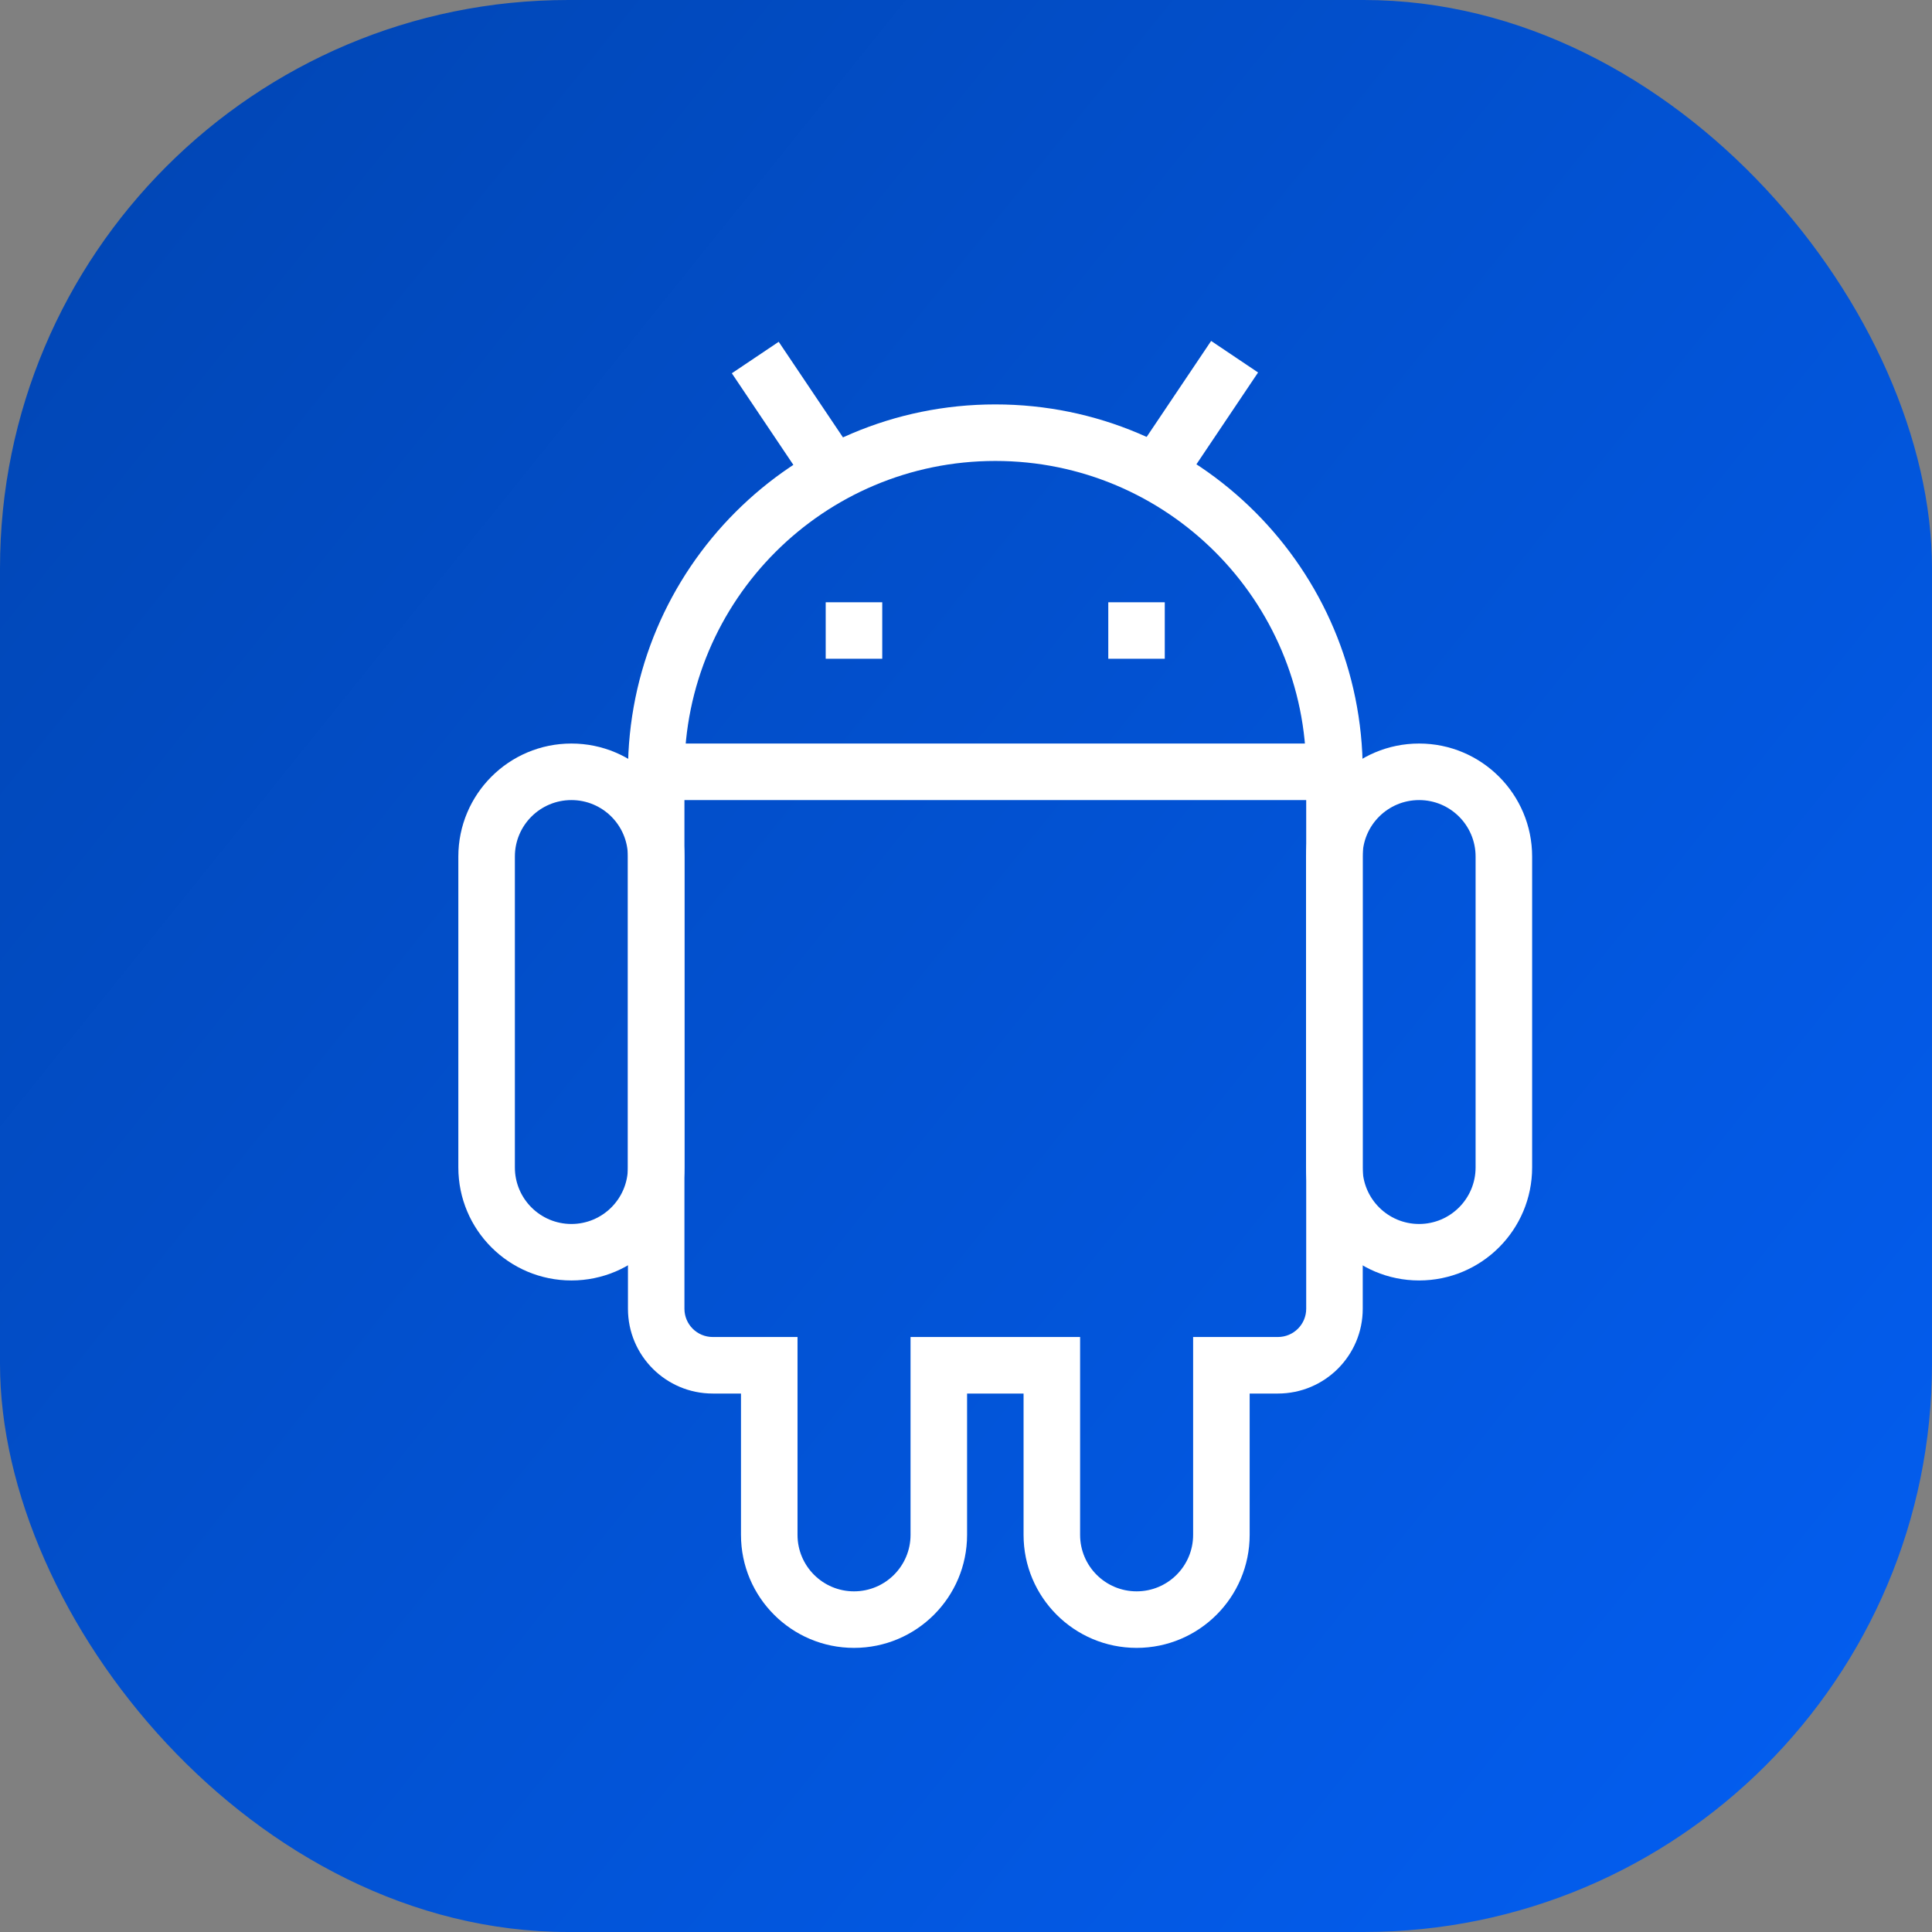
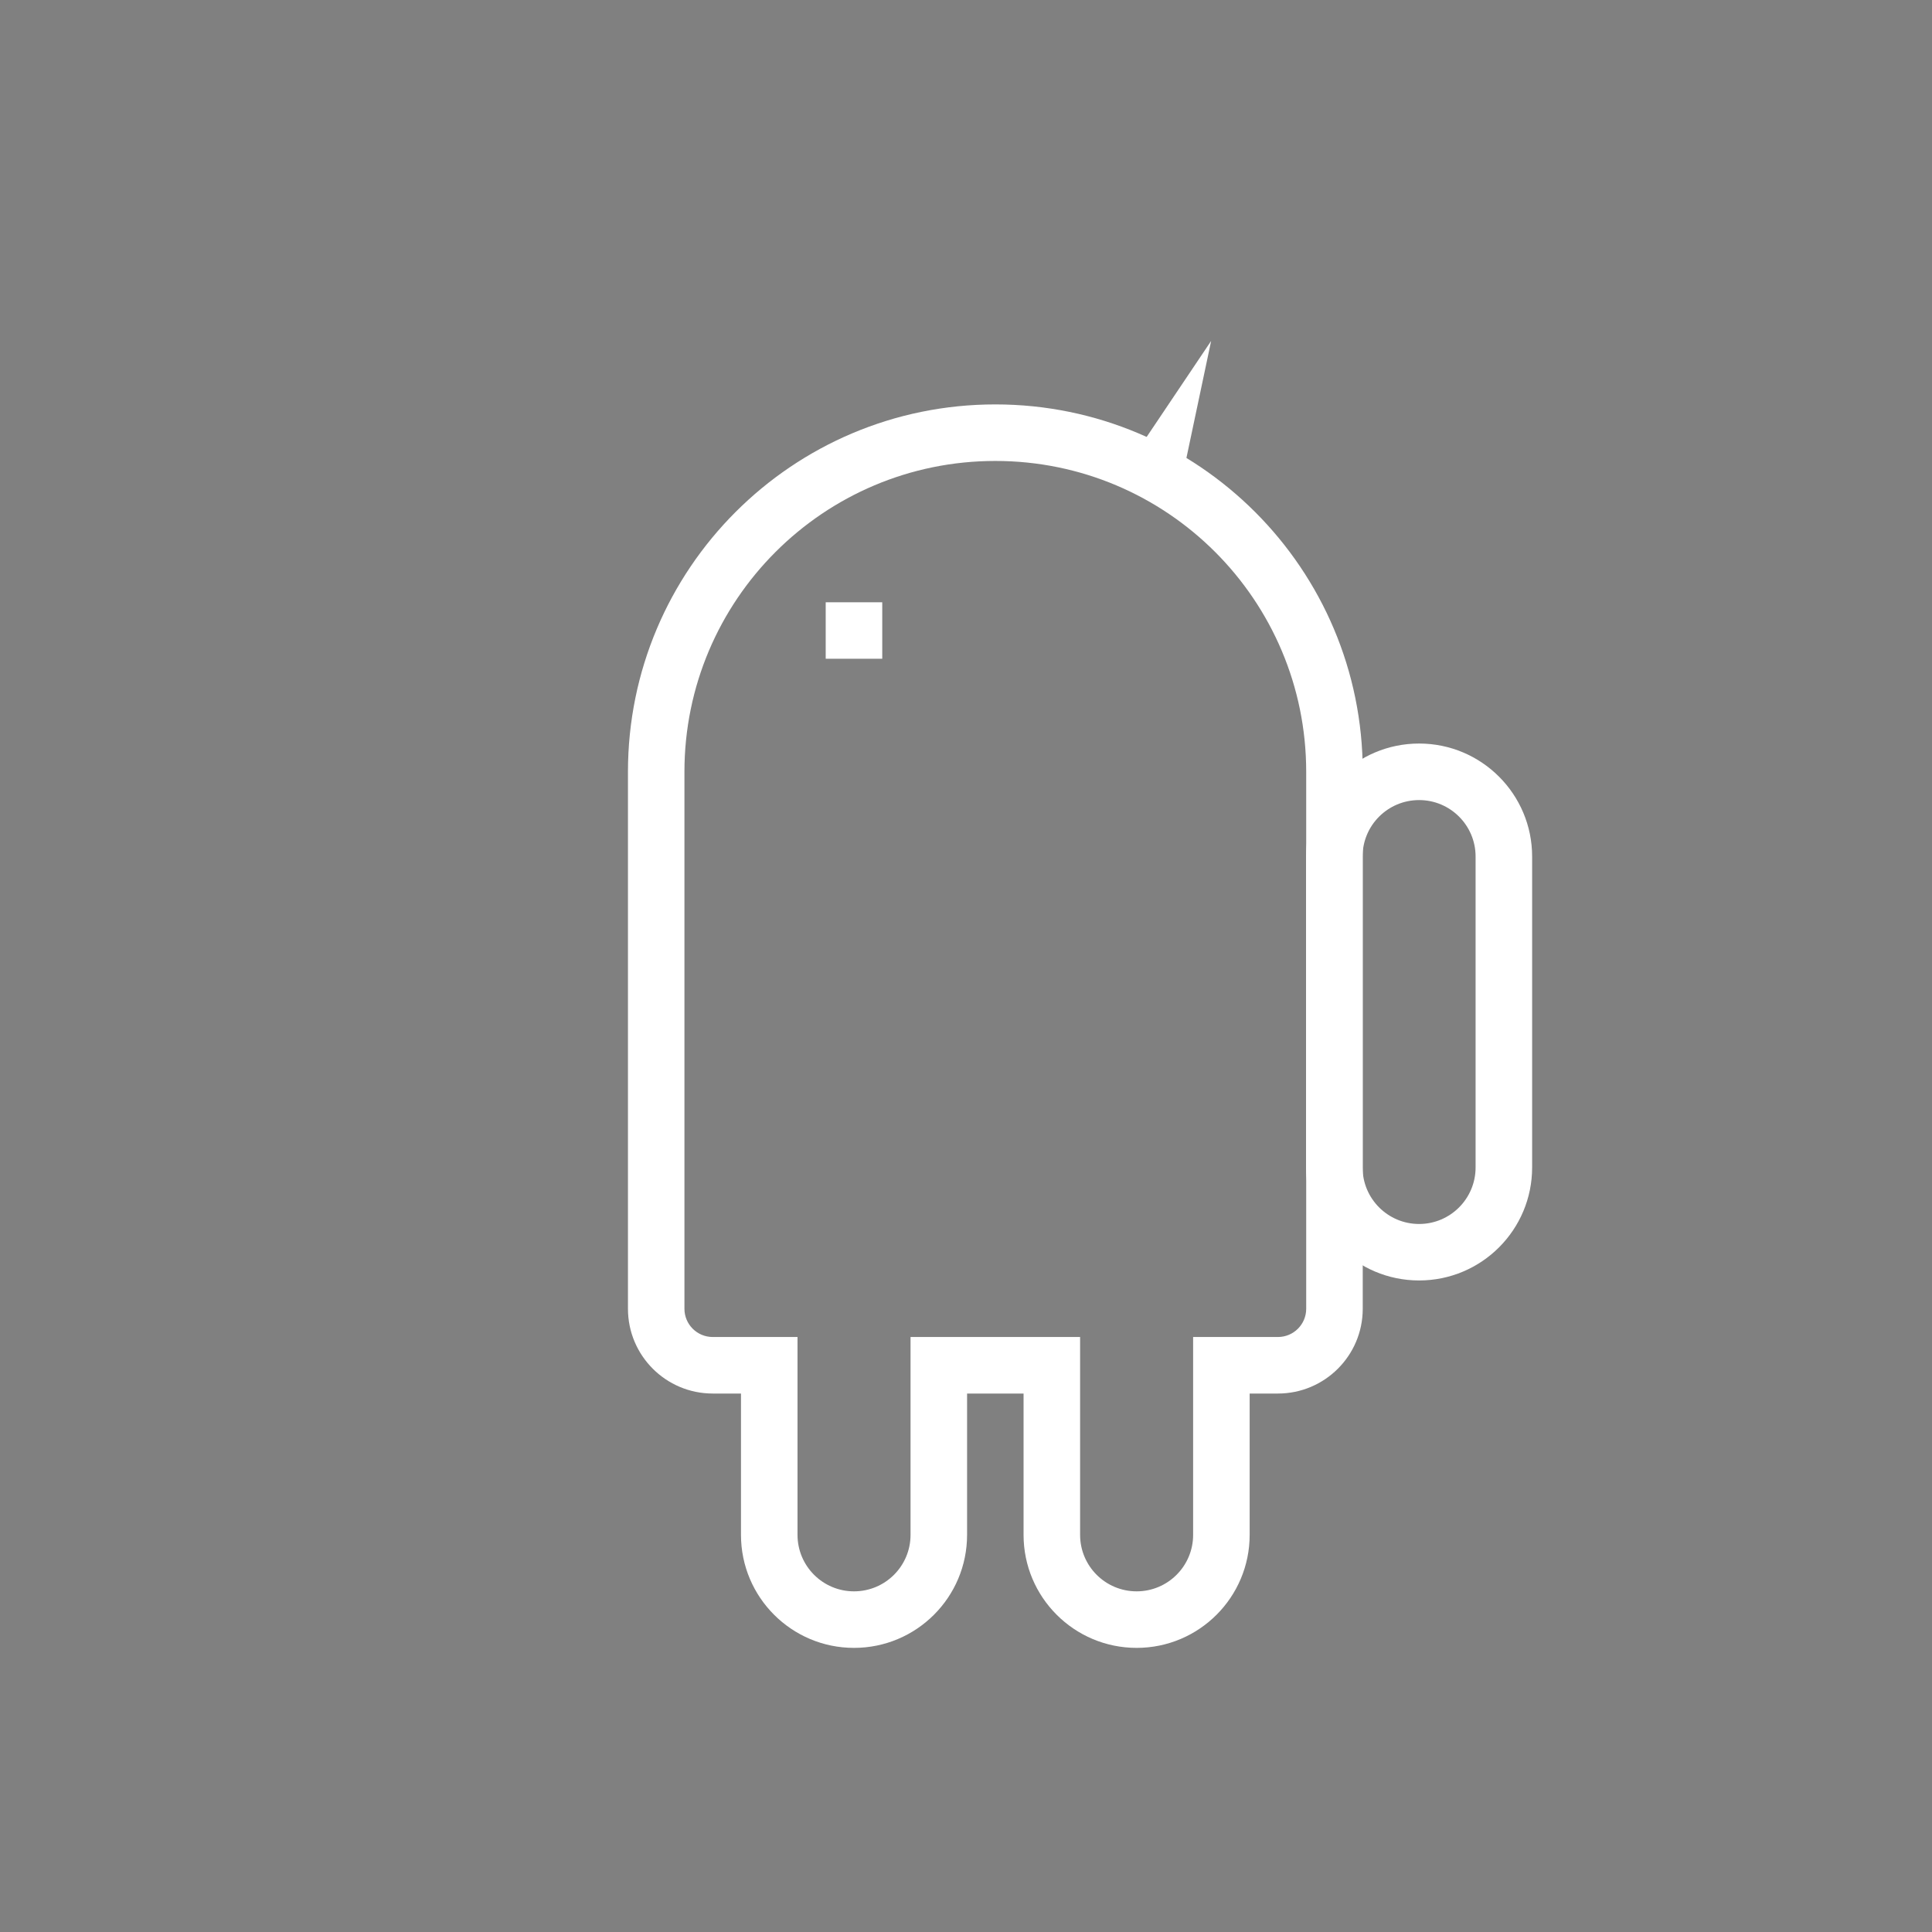
<svg xmlns="http://www.w3.org/2000/svg" width="34" height="34" viewBox="0 0 34 34" fill="none">
  <rect x="0" y="0" width="34" height="34" fill="#808080" stroke="none" />
-   <rect width="34" height="34" rx="10" fill="url(#paint0_linear_2616_344)" />
  <g clip-path="url(#clip0_2616_344)">
-     <path d="M11.547 13.085H23.483V14.08H11.547V13.085Z" fill="white" />
-     <path d="M10.056 22.534C8.957 22.534 8.066 21.644 8.066 20.545V15.074C8.066 13.976 8.957 13.085 10.056 13.085C11.154 13.085 12.045 13.976 12.045 15.074V20.545C12.045 21.644 11.154 22.534 10.056 22.534ZM10.056 14.08C9.506 14.08 9.061 14.525 9.061 15.074V20.545C9.061 21.094 9.506 21.54 10.056 21.54C10.605 21.54 11.05 21.094 11.05 20.545V15.074C11.05 14.525 10.605 14.08 10.056 14.08Z" fill="white" />
    <path d="M24.974 22.534C23.875 22.534 22.984 21.644 22.984 20.545V15.074C22.984 13.976 23.875 13.085 24.974 13.085C26.072 13.085 26.963 13.976 26.963 15.074V20.545C26.963 21.644 26.072 22.534 24.974 22.534ZM24.974 14.08C24.424 14.08 23.979 14.525 23.979 15.074V20.545C23.979 21.094 24.424 21.54 24.974 21.54C25.523 21.54 25.968 21.094 25.968 20.545V15.074C25.968 14.525 25.523 14.08 24.974 14.08Z" fill="white" />
    <path d="M20.003 29C18.904 29 18.013 28.109 18.013 27.011V24.524H17.019V27.011C17.019 28.109 16.128 29 15.029 29C13.931 29 13.04 28.109 13.04 27.011V24.524H12.543C11.719 24.524 11.051 23.856 11.051 23.032V13.583C11.051 10.012 13.945 7.117 17.516 7.117C21.087 7.117 23.982 10.012 23.982 13.583V23.032C23.982 23.856 23.313 24.524 22.489 24.524H21.992V27.011C21.992 28.109 21.101 29 20.003 29ZM16.024 23.529H19.008V27.011C19.008 27.56 19.453 28.005 20.003 28.005C20.552 28.005 20.997 27.56 20.997 27.011V23.529H22.489C22.764 23.529 22.987 23.307 22.987 23.032V13.583C22.987 10.561 20.538 8.112 17.516 8.112C14.495 8.112 12.045 10.561 12.045 13.583V23.032C12.045 23.307 12.268 23.529 12.543 23.529H14.035V27.011C14.035 27.56 14.48 28.005 15.029 28.005C15.579 28.005 16.024 27.56 16.024 27.011V23.529Z" fill="white" />
    <path d="M15.526 10.599H14.531V11.593H15.526V10.599Z" fill="white" />
-     <path d="M20.498 10.599H19.504V11.593H20.498V10.599Z" fill="white" />
-     <path d="M12.879 6.569L13.704 6.015L15.082 8.065L14.256 8.619L12.879 6.569Z" fill="white" />
-     <path d="M19.938 8.048L21.314 6L22.14 6.555L20.764 8.604L19.938 8.048Z" fill="white" />
+     <path d="M19.938 8.048L21.314 6L20.764 8.604L19.938 8.048Z" fill="white" />
  </g>
  <defs>
    <linearGradient id="paint0_linear_2616_344" x1="34" y1="28.572" x2="-15.838" y2="-11.491" gradientUnits="userSpaceOnUse">
      <stop stop-color="#035DEE" />
      <stop offset="1" stop-color="#003A97" />
    </linearGradient>
    <clipPath id="clip0_2616_344">
      <rect width="23" height="23" fill="white" transform="translate(6 6)" />
    </clipPath>
  </defs>
</svg>